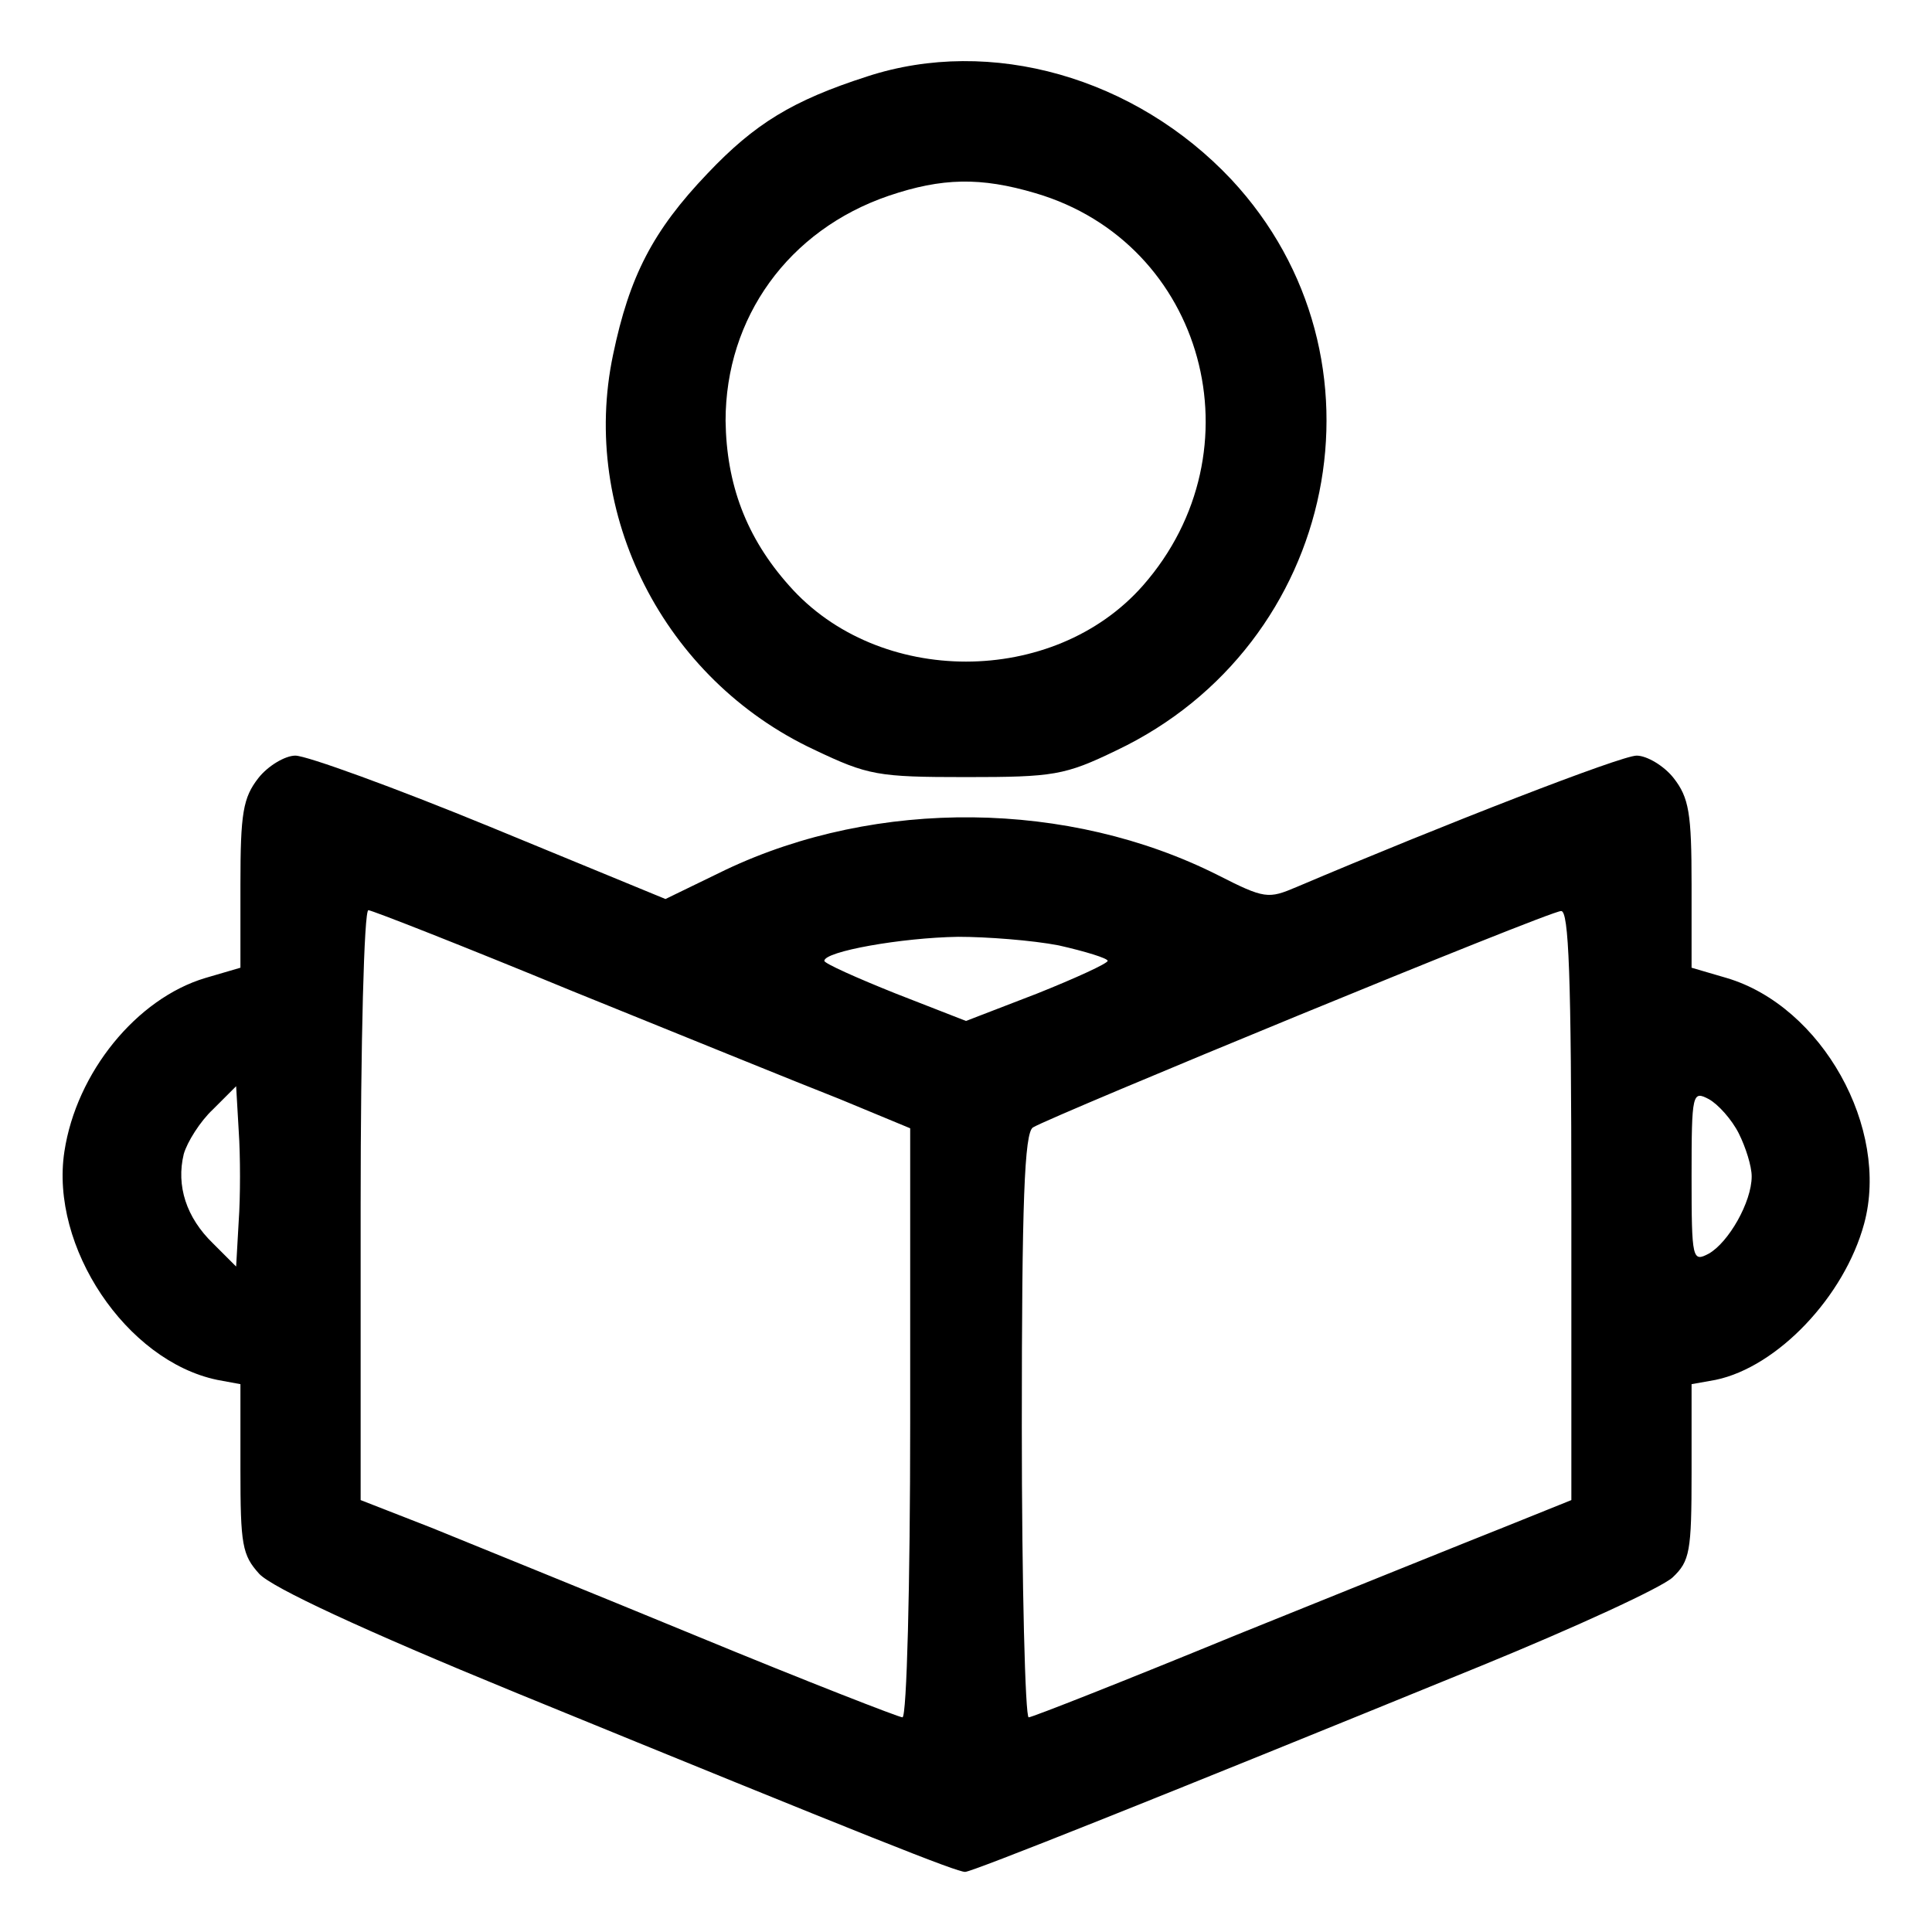
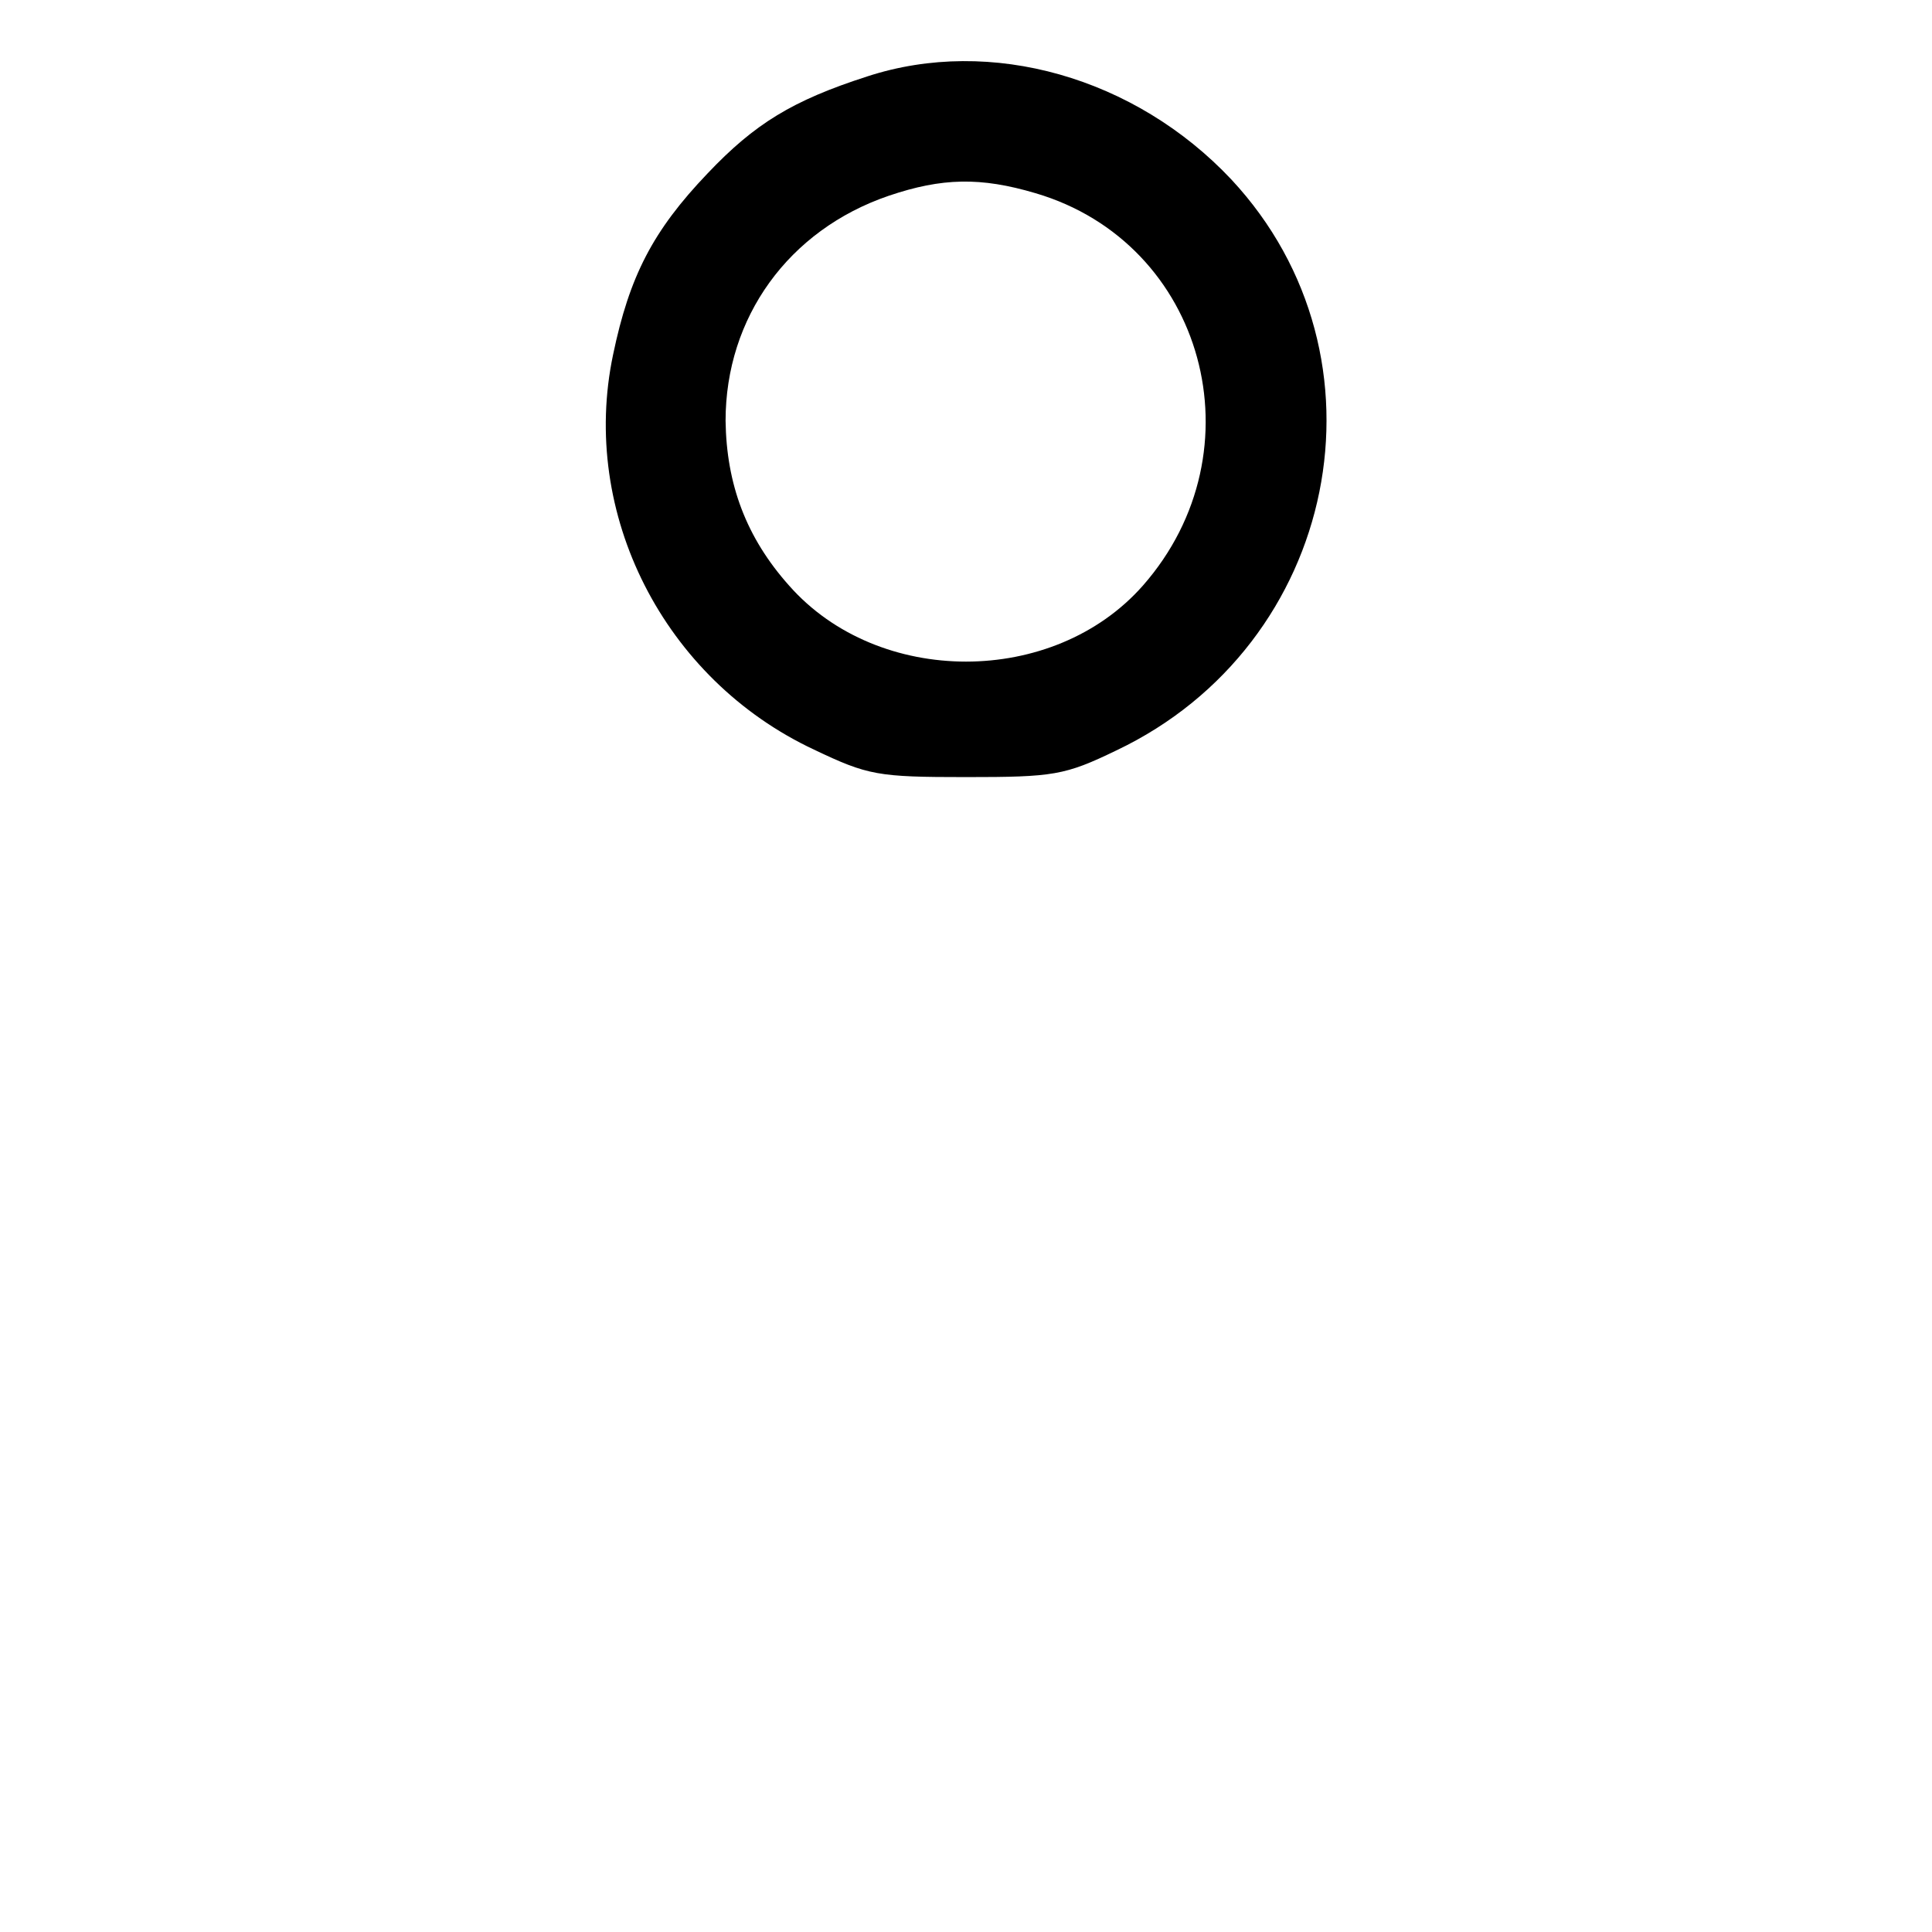
<svg xmlns="http://www.w3.org/2000/svg" version="1.0" width="225pt" height="225pt" viewBox="0 0 225 225" preserveAspectRatio="xMidYMid meet">
  <g transform="translate(0,225) scale(0.1,-0.1)" fill="#000000" stroke="none">
    <path d="M1010 2161 c-87 -28 -131 -55 -186 -113 -64 -67 -91 -120 -110 -211 -39 -185 59 -378 234 -460 63 -30 74 -32 177 -32 102 0 115 2 175 31 259 123 327 458 134 665 -112 119 -280 167 -424 120z m196 -136 c197 -58 263 -300 125 -457 -104 -118 -308 -118 -412 0 -50 56 -73 118 -74 192 0 120 73 222 190 262 62 21 107 22 171 3z" />
-     <path d="M301 1344 c-18 -23 -21 -41 -21 -124 l0 -97 -41 -12 c-80 -24 -150 -110 -164 -202 -17 -111 72 -244 178 -266 l27 -5 0 -99 c0 -88 2 -100 22 -122 15 -16 120 -65 298 -138 418 -171 514 -209 524 -209 8 0 219 84 601 240 110 45 210 91 223 103 20 19 22 30 22 122 l0 103 28 5 c72 15 150 97 173 182 30 111 -49 253 -160 286 l-41 12 0 97 c0 83 -3 101 -21 124 -11 14 -31 26 -43 26 -18 0 -224 -80 -396 -153 -33 -14 -37 -14 -92 14 -173 87 -396 90 -573 6 l-70 -34 -204 84 c-112 46 -214 83 -227 83 -12 0 -32 -12 -43 -26z m365 -248 c126 -51 266 -108 312 -126 l82 -34 0 -343 c0 -189 -4 -343 -9 -343 -4 0 -112 42 -238 94 -126 52 -267 109 -311 127 l-82 32 0 343 c0 189 4 344 9 344 4 0 111 -42 237 -94z m1164 -249 l0 -344 -77 -31 c-43 -17 -184 -74 -313 -126 -129 -53 -238 -96 -242 -96 -4 0 -8 153 -8 339 0 261 3 342 13 348 21 13 601 252 615 252 9 1 12 -74 12 -342z m-597 302 c31 -7 57 -15 57 -18 0 -3 -37 -20 -82 -38 l-83 -32 -82 32 c-45 18 -83 35 -83 38 0 11 90 27 156 28 33 0 86 -4 117 -10z m-955 -321 l-3 -53 -27 27 c-31 30 -43 67 -34 104 4 14 19 38 34 52 l27 27 3 -52 c2 -29 2 -77 0 -105z m1747 102 c8 -16 15 -38 15 -50 0 -30 -27 -77 -50 -90 -19 -10 -20 -7 -20 90 0 97 1 100 20 90 11 -6 27 -24 35 -40z" />
  </g>
</svg>